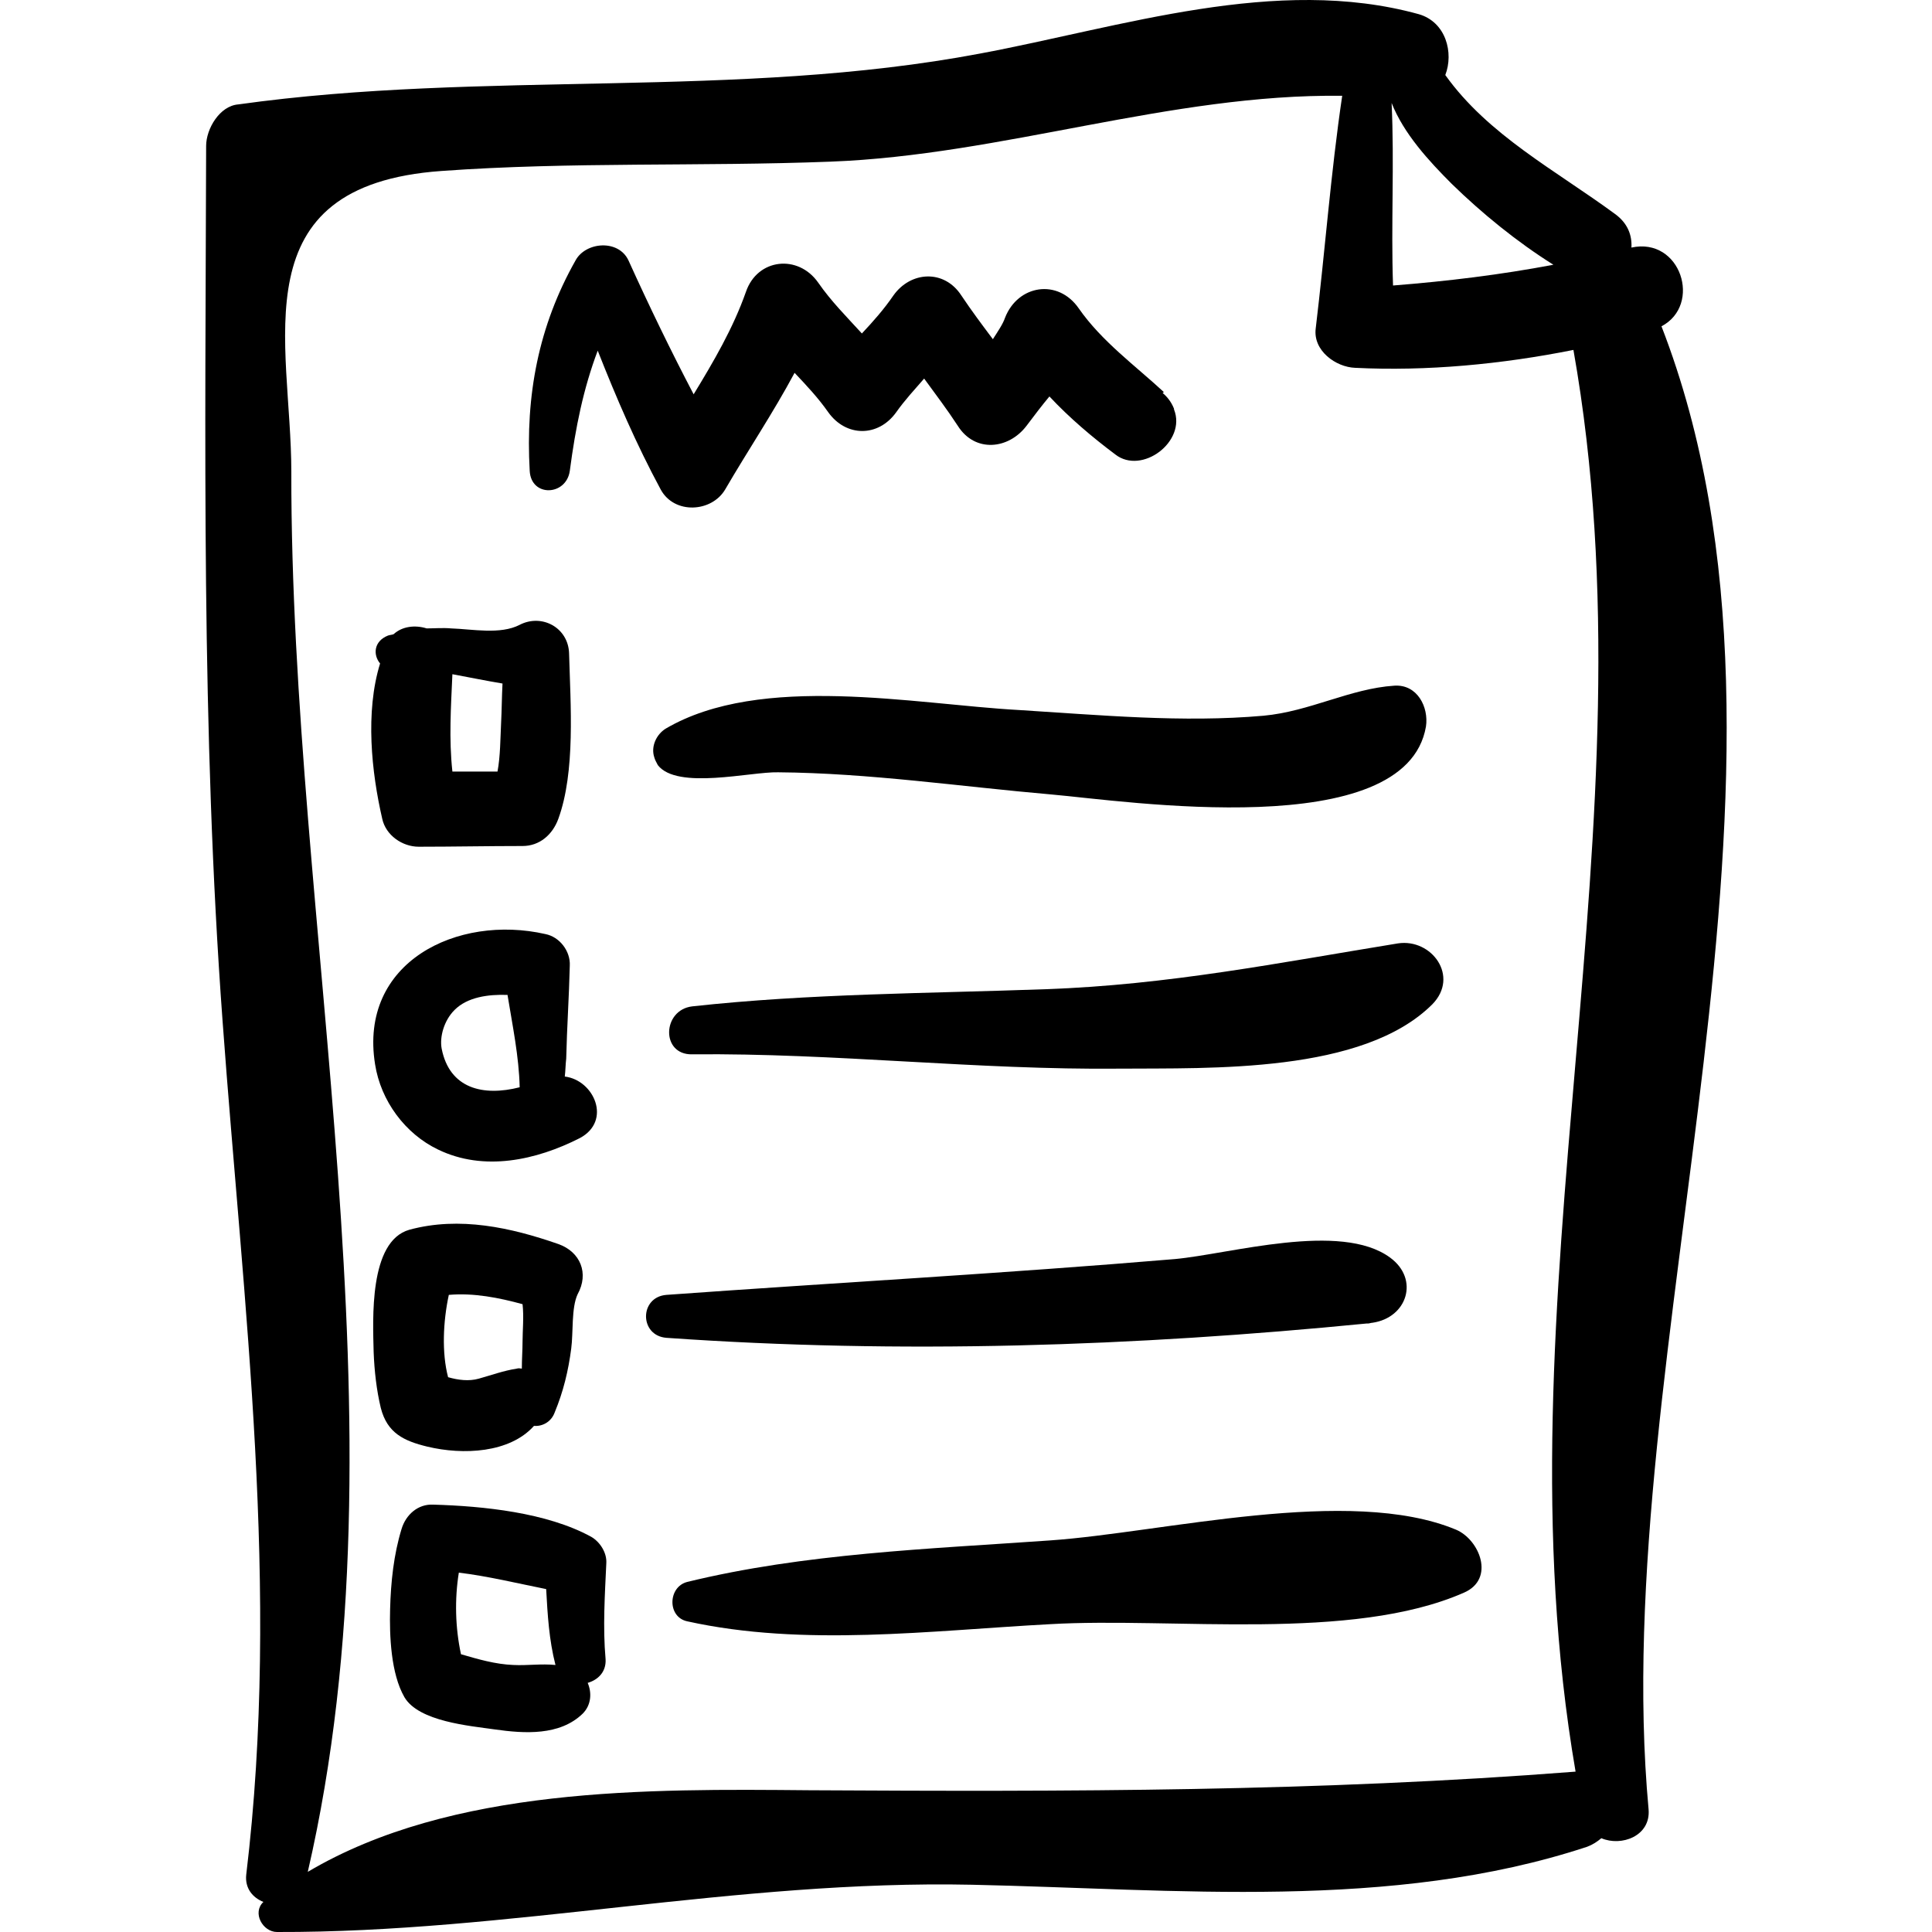
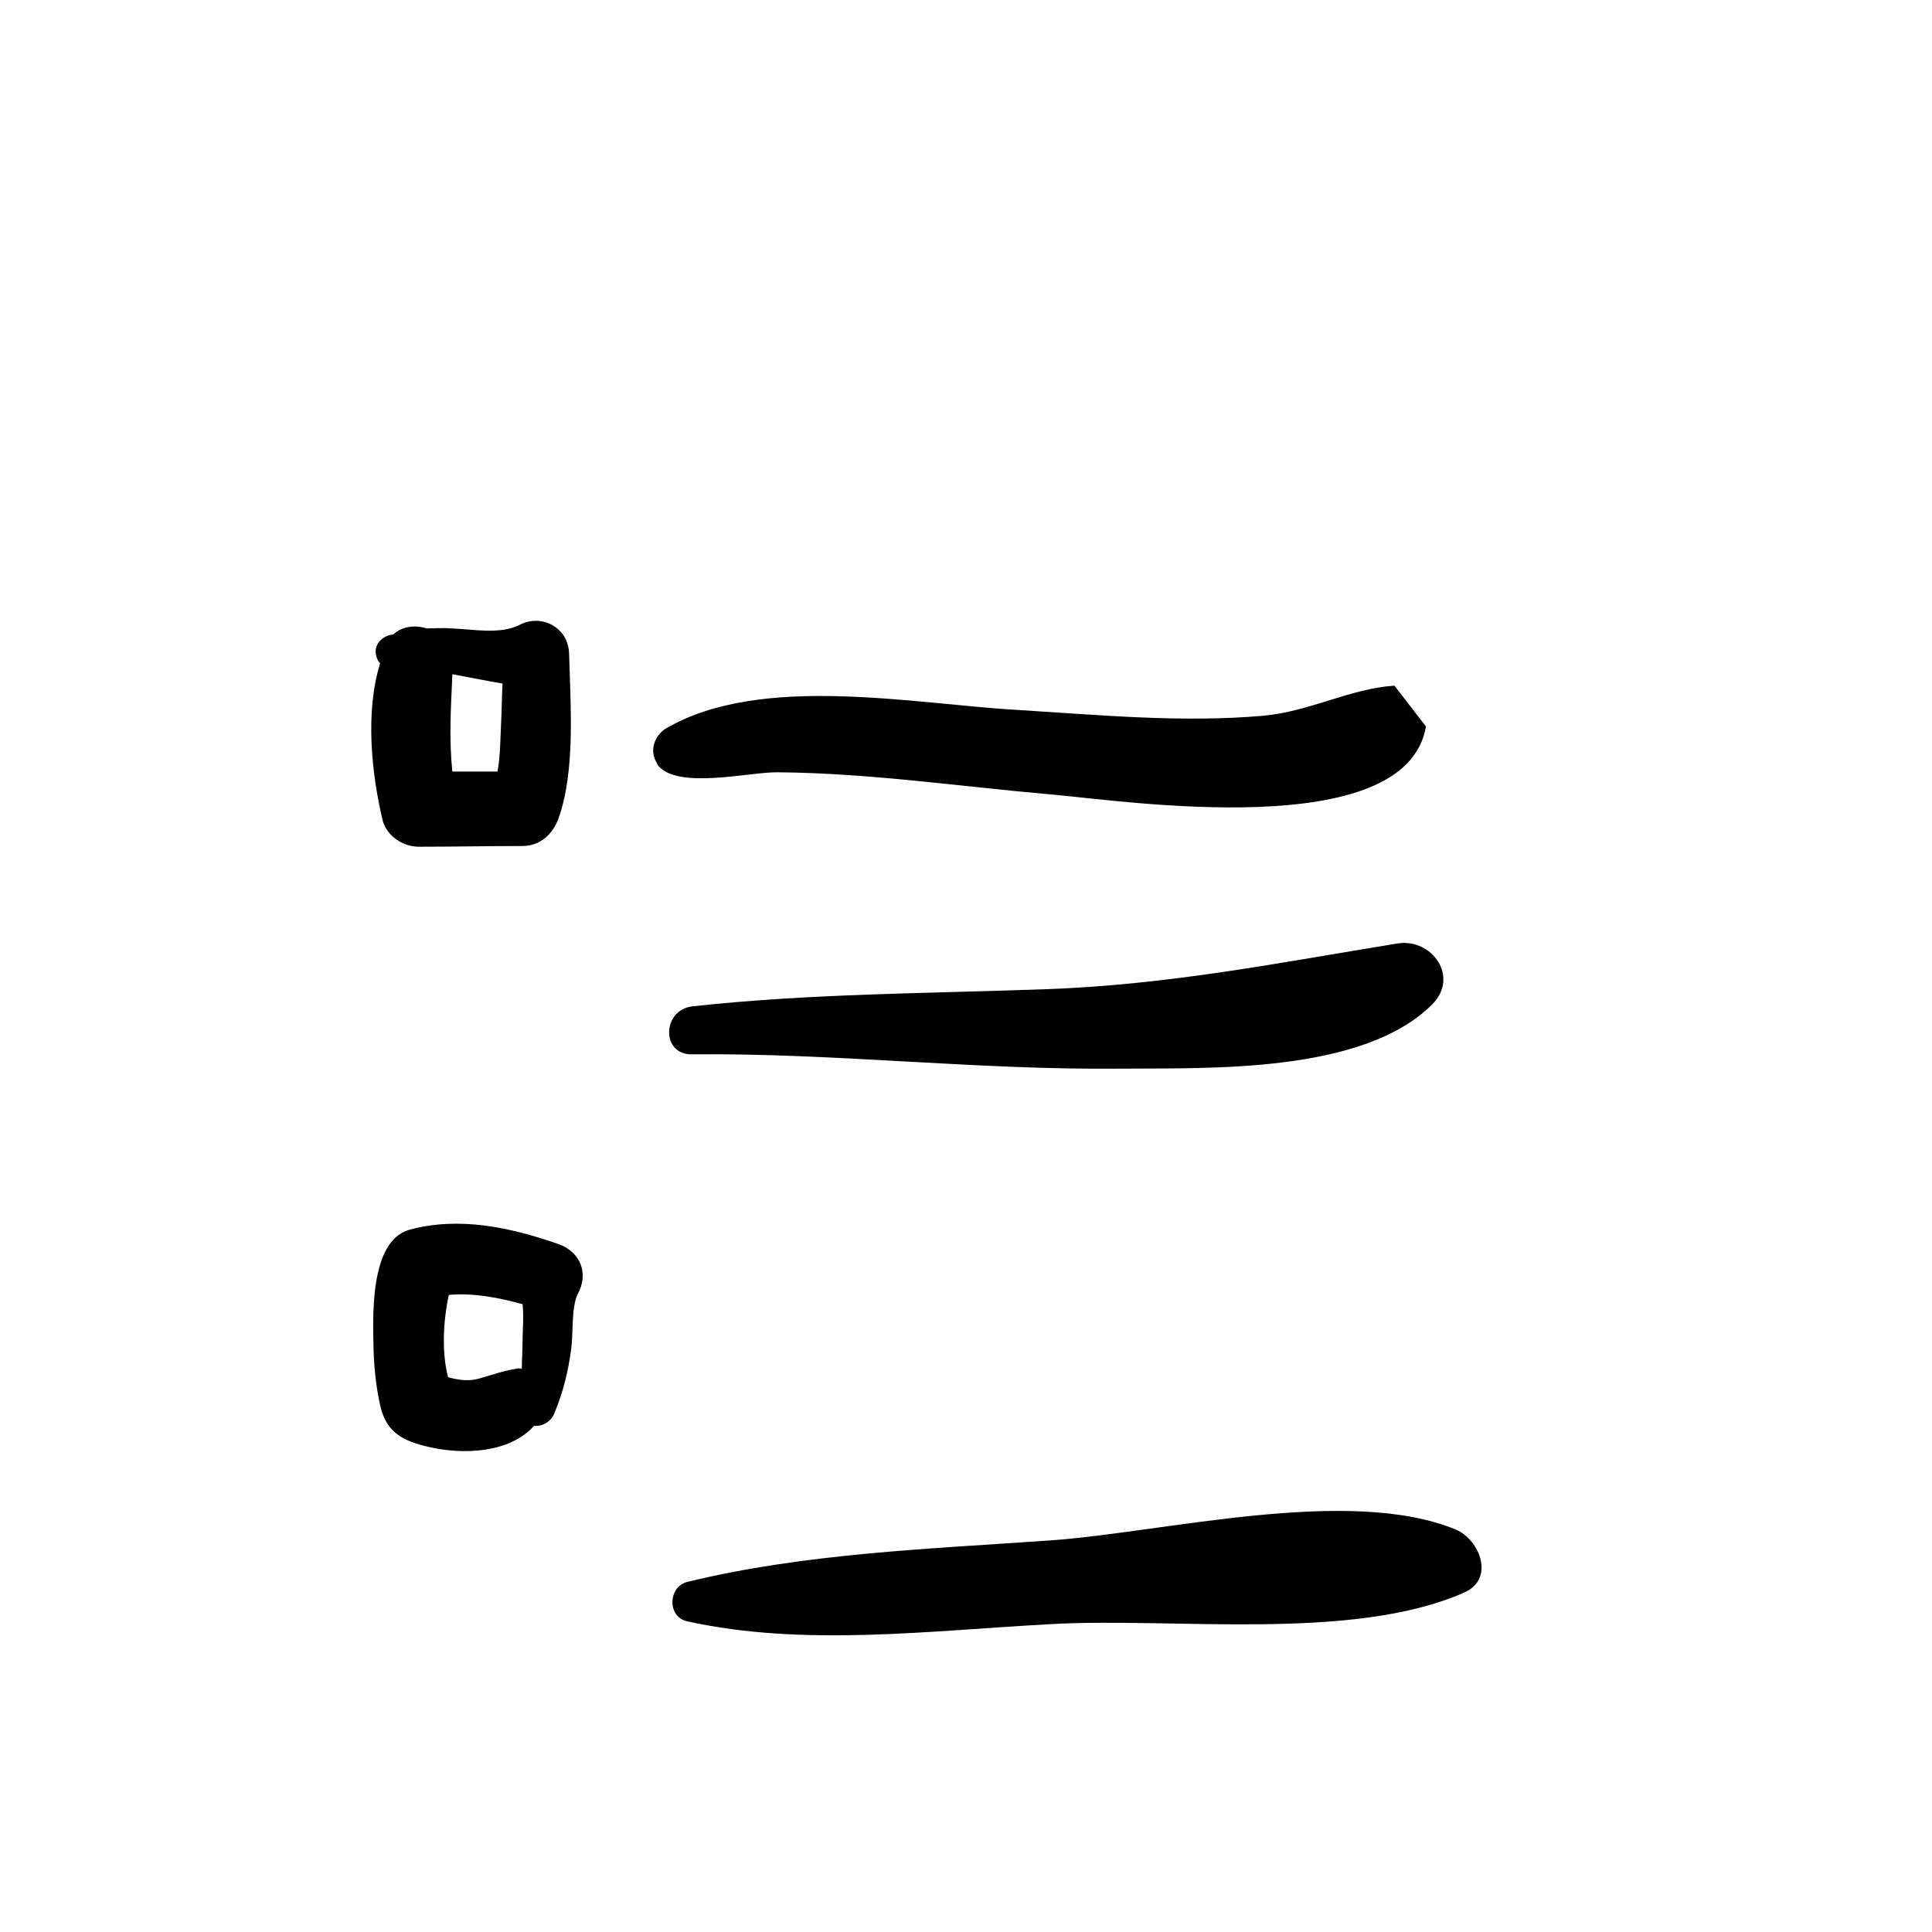
<svg xmlns="http://www.w3.org/2000/svg" fill="#000000" version="1.1" id="Capa_1" width="800px" height="800px" viewBox="0 0 269.884 269.884" xml:space="preserve">
  <g>
    <g>
-       <path d="M232.095,45.583c5.7-3,2.7-12.5-4.199-11c0.1-1.7-0.5-3.4-2.301-4.7c-8.3-6.101-17.699-11-23.699-19.4    c1.199-3.1,0.1-7.399-3.7-8.5c-19.9-5.5-41.5,1.8-61.3,5.5c-33.9,6.4-69.301,2.3-103.601,7.101c-2.6,0.199-4.5,3.399-4.5,5.8    c-0.1,40.8-0.7,81.6,2.3,122.3c2.9,39.8,8.101,79.3,3.301,119.2c-0.2,1.899,0.899,3.2,2.399,3.8c-1.6,1.5-0.1,4.2,1.9,4.2    c32.3,0.1,64.2-7.3,97.1-6.601c28.3,0.601,58.601,3.7,85.9-5.3c0.8-0.3,1.399-0.7,2-1.2c2.8,1.2,6.899-0.3,6.6-4    C224.396,188.782,256.095,107.482,232.095,45.583z M202.795,25.683c4.2,4.1,9.101,8.1,14.2,11.3c-7.4,1.4-14.8,2.3-22.4,2.9    c-0.3-8.5,0.2-17-0.199-25.5C196.095,18.683,199.595,22.482,202.795,25.683z M220.095,247.482c-35.899,2.8-70.899,2.8-107,2.601    c-22.6-0.2-50-0.5-70.1,11.399c14.4-62.399-2.4-132.1-2.3-195.6c0-18-7.4-40,21-42c18-1.3,36.2-0.601,54.3-1.3    c24-0.9,47.5-9.5,71.5-9.2c-1.6,10.8-2.4,21.7-3.7,32.5c-0.399,3.1,2.8,5.399,5.5,5.5c10,0.5,20.5-0.5,30.5-2.5    C231.595,115.482,208.696,181.183,220.095,247.482z" />
-       <path d="M163.996,57.183v-0.1c-0.4-1-1-1.7-1.6-2.2c0.1,0,0.1-0.101,0.199-0.101c-4-3.699-8.699-7.1-11.899-11.699    c-2.9-4.2-8.5-3.301-10.3,1.3c-0.301,0.899-1,1.899-1.7,3c-1.5-2-3-4-4.4-6.101c-2.399-3.699-7.1-3.399-9.5,0    c-1.3,1.9-2.8,3.601-4.399,5.301c-2.101-2.301-4.301-4.5-6.101-7.101c-2.8-4-8.5-3.399-10.1,1.3c-1.8,5.101-4.5,9.7-7.3,14.301    c-3.2-6.101-6.2-12.301-9.101-18.7c-1.399-3-6-2.601-7.399,0c-5.2,9.2-7,18.899-6.4,29.399c0.2,3.7,5.1,3.5,5.6,0    c0.801-6.1,1.9-11.5,3.9-16.8c2.6,6.601,5.4,13.101,8.8,19.4c1.9,3.5,7.101,3.2,9,0c3.2-5.5,6.7-10.7,9.7-16.3    c1.7,1.8,3.3,3.5,4.7,5.5c2.5,3.5,7,3.5,9.5,0c1.2-1.7,2.6-3.2,3.899-4.7c1.601,2.2,3.2,4.3,4.7,6.6c2.4,3.8,7.101,3.3,9.601,0    c1.199-1.6,2.199-2.899,3.199-4.1c2.801,3,6,5.7,9.2,8.1C159.496,66.383,165.795,61.683,163.996,57.183z" />
      <path d="M79.496,91.282c-0.1-3.6-3.8-5.6-6.9-4c-2.699,1.4-6.6,0.601-9.6,0.5c-1.1-0.1-2.3,0-3.4,0c-1.6-0.5-3.399-0.3-4.6,0.801    c-0.2,0.1-0.5,0.1-0.8,0.199c-2,0.801-2.101,2.7-1.101,3.9c-2.1,6.8-1.199,15.2,0.301,21.7c0.5,2.3,2.8,3.899,5.1,3.899    c4.8,0,9.7-0.1,14.5-0.1c2.4,0,4.2-1.6,5-3.8C80.396,107.782,79.696,98.482,79.496,91.282z M70.196,95.482    c-0.101,1.9-0.101,3.7-0.2,5.601c-0.1,2-0.1,4.6-0.5,6.699c-2.1,0-4.2,0-6.3,0c-0.5-4.6-0.2-9,0-13.6    C65.396,94.583,67.795,95.083,70.196,95.482z" />
-       <path d="M194.795,95.782c-6.2,0.4-11.8,3.601-18.3,4.2c-11.3,1-22.9-0.1-34.2-0.8c-14.5-0.8-36-5.2-49.3,2.6    c-1.3,0.801-2.1,2.5-1.6,4c0.1,0.4,0.3,0.7,0.5,1.101c2.699,3.5,13,0.899,16.8,1c12.7,0.1,25.5,2,38.2,3.1    c10.3,0.9,49.5,6.9,52.3-9.5C199.595,98.782,197.996,95.583,194.795,95.782z" />
-       <path d="M78.896,150.383c0.1-0.8,0.1-1.7,0.199-2.5c0.101-4.4,0.4-8.7,0.5-13c0.101-2-1.399-4-3.399-4.4    c-12.3-2.8-26.101,3.9-23.8,18.2c0.8,5.1,4.199,9.7,8.8,11.9c6.399,3.1,13.7,1.5,19.8-1.601    C85.496,156.583,82.996,150.883,78.896,150.383z M61.696,146.482c-0.3-1.6,0.3-3.899,1.8-5.399c1.8-1.801,4.7-2.2,7.4-2.101    c0.699,4.3,1.6,8.601,1.699,12.9C67.496,153.183,62.795,152.083,61.696,146.482z" />
+       <path d="M194.795,95.782c-6.2,0.4-11.8,3.601-18.3,4.2c-11.3,1-22.9-0.1-34.2-0.8c-14.5-0.8-36-5.2-49.3,2.6    c-1.3,0.801-2.1,2.5-1.6,4c0.1,0.4,0.3,0.7,0.5,1.101c2.699,3.5,13,0.899,16.8,1c12.7,0.1,25.5,2,38.2,3.1    c10.3,0.9,49.5,6.9,52.3-9.5z" />
      <path d="M195.295,131.782c-16.6,2.7-32.1,5.801-49.2,6.4c-16.5,0.6-33,0.6-49.399,2.4c-4.2,0.5-4.4,6.8,0,6.699    c19.899-0.199,39.7,2.2,59.7,2c12.699-0.1,34,0.7,43.699-9C203.896,136.383,199.996,131.083,195.295,131.782z" />
      <path d="M77.996,173.782c-6.6-2.3-13.8-3.899-20.8-2c-5.7,1.601-5.101,12.601-5,17.101c0.1,2.6,0.399,5.3,1,7.8    c0.899,3.5,3.2,4.6,6.5,5.4c5,1.199,11.5,0.899,14.899-2.9c1.101,0.1,2.4-0.5,2.9-1.9c1.2-2.899,1.9-5.8,2.3-8.899    c0.3-2.2,0-5.7,0.9-7.601C82.295,177.883,81.095,174.883,77.996,173.782z M66.896,192.583c-1.4,0.399-2.9,0.199-4.301-0.2    c-0.899-3.4-0.699-7.8,0.101-11.5c3.5-0.3,7,0.399,10.3,1.3c0.2,1.7,0,3.8,0,5.2c0,1.2-0.1,2.5-0.1,3.8c-0.2,0-0.4-0.1-0.7,0    C70.295,191.482,68.696,192.083,66.896,192.583z" />
-       <path d="M194.196,175.683c-6.9-5.1-22.4-0.5-30.101,0.2c-23.699,2-47.399,3.3-71,5c-3.8,0.3-3.8,5.7,0,6    c32.801,2.3,65.301,1.2,97.801-2c0.1,0,0.1,0,0.199,0c0.2,0,0.4-0.101,0.601-0.101    C196.595,184.083,198.295,178.683,194.196,175.683z" />
-       <path d="M84.696,218.383c0.1-1.5-0.9-3-2.101-3.7c-6.199-3.4-15.1-4.3-22.1-4.5c-2.1-0.1-3.8,1.4-4.4,3.4    c-1.1,3.6-1.5,7.399-1.6,11.199c-0.1,3.7,0.1,9,2,12.301c2,3.399,9.1,4,12.6,4.5c4.2,0.6,9.101,0.899,12.301-2.2    c1.199-1.2,1.3-2.9,0.699-4.3c1.4-0.4,2.601-1.5,2.5-3.301C84.196,227.282,84.496,222.782,84.696,218.383z M71.696,232.583    c-2.5-0.101-4.9-0.801-7.3-1.5c-0.801-3.7-0.9-7.7-0.301-11.4c4.101,0.5,8.2,1.5,12.2,2.3c0.2,3.601,0.4,7.101,1.3,10.601    C75.595,232.383,73.696,232.683,71.696,232.583z" />
      <path d="M203.396,213.683c-14.9-6.2-40.9,0.4-56.7,1.5c-17,1.2-34.3,1.8-50.7,5.8c-2.7,0.7-2.8,4.9,0,5.5    c16.3,3.601,33.9,1.3,50.7,0.4c17.1-1,42.1,2.5,57.8-4.4C208.896,220.583,206.696,215.083,203.396,213.683z" />
    </g>
  </g>
</svg>